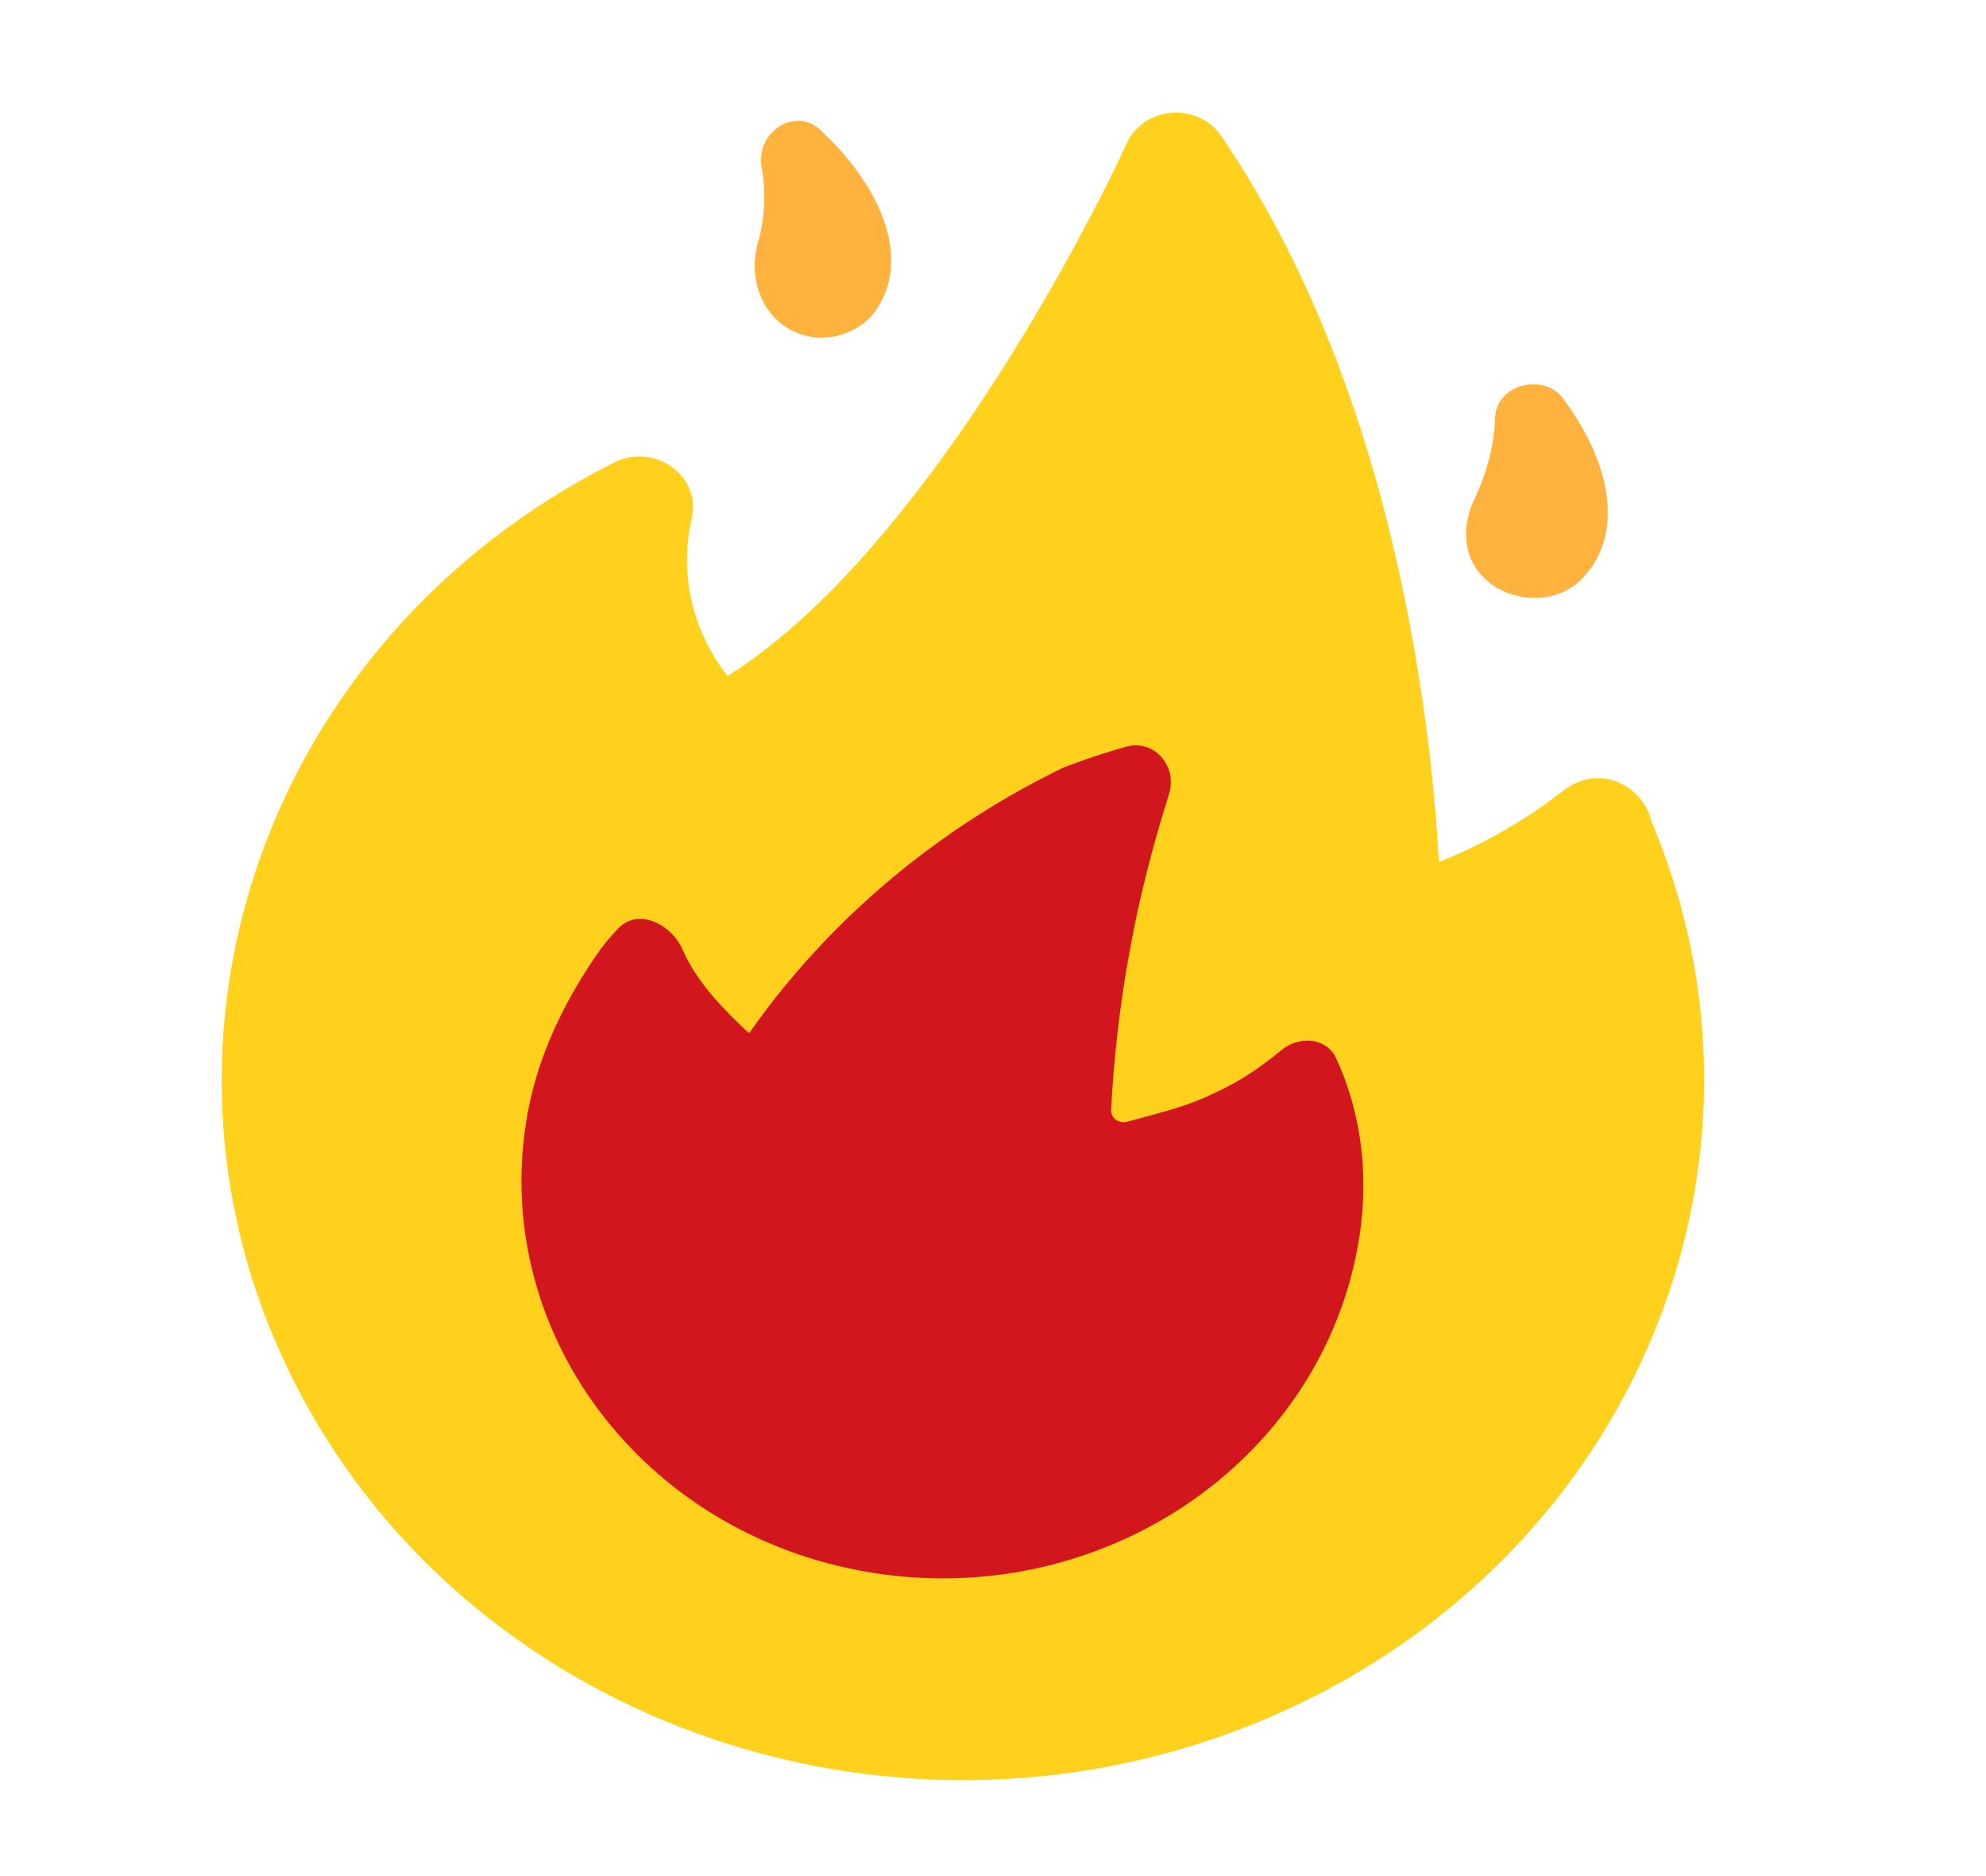
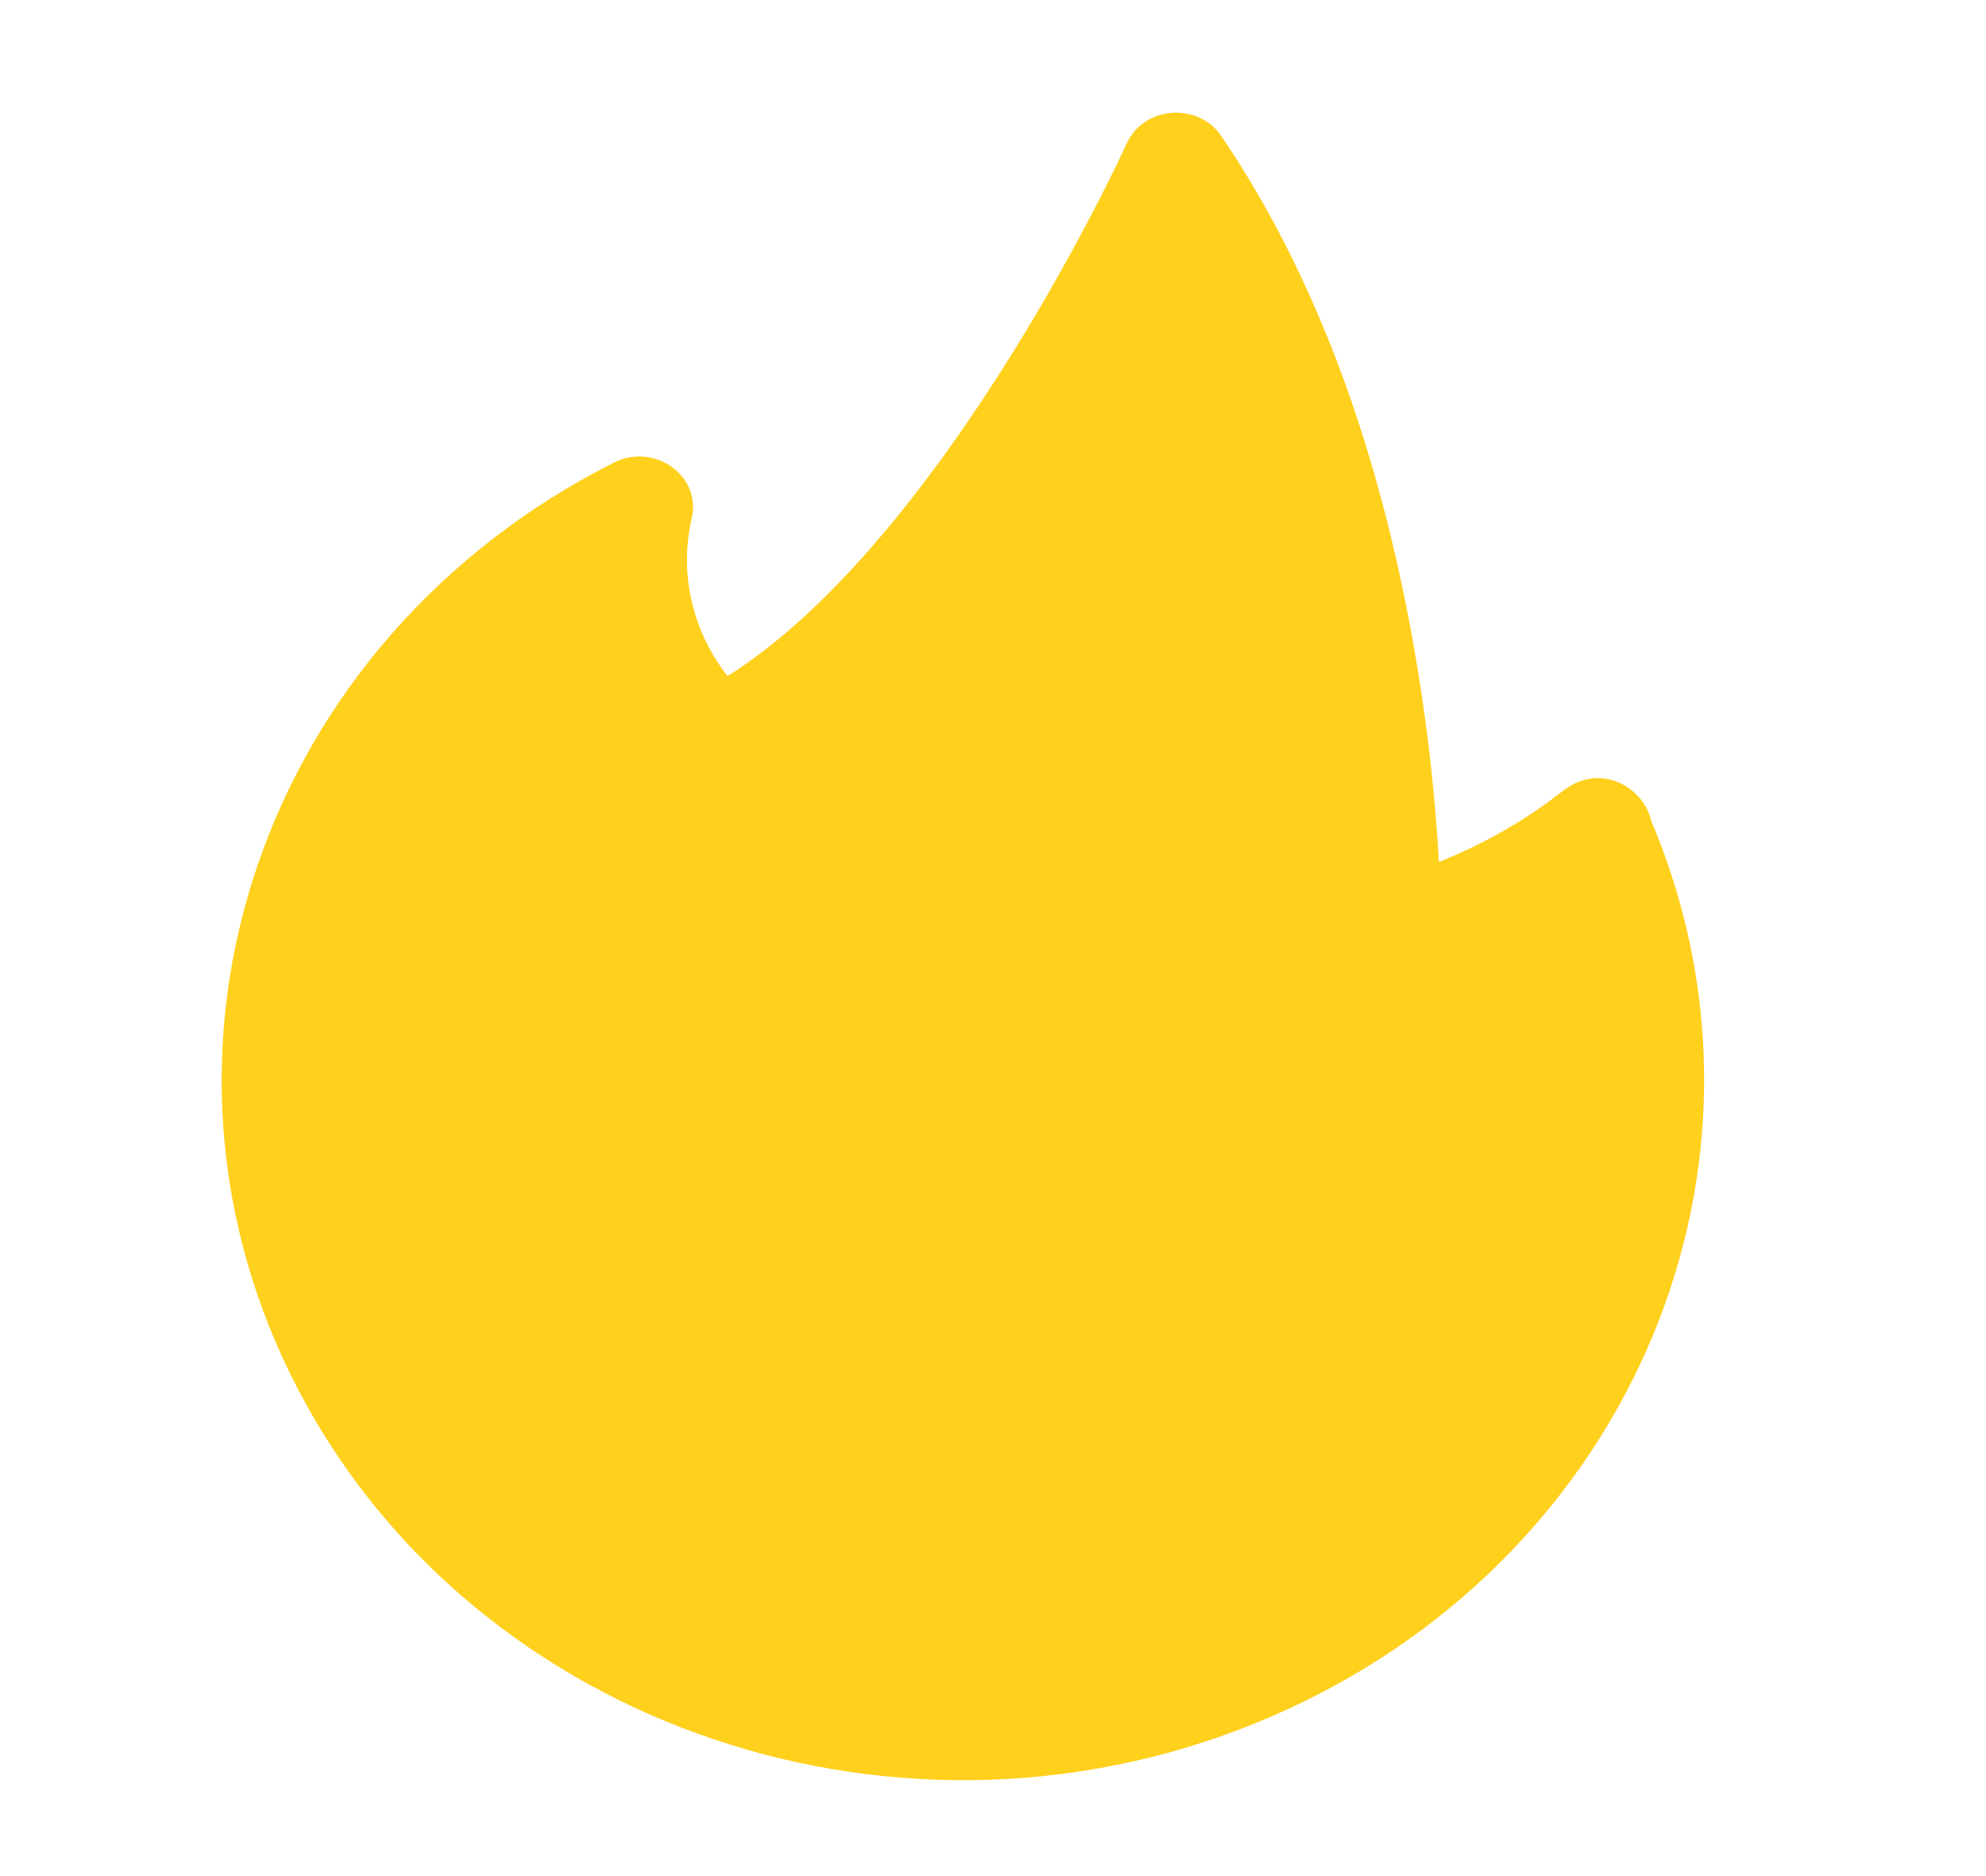
<svg xmlns="http://www.w3.org/2000/svg" width="72" height="68" xml:space="preserve" overflow="hidden">
  <g transform="translate(-137 -88)">
    <path d="M38.575 5.192 38.23 5.966C37.934 6.613 37.551 7.413 37.09 8.33 36.089 10.319 34.972 12.34 33.759 14.291L33.237 15.118C30.619 19.194 27.918 22.37 25.282 24.246L24.907 24.501 24.87 24.454C23.696 22.837 23.246 20.775 23.681 18.78 24.016 17.248 22.403 16.028 21.02 16.766 8.931 23.216 4.149 38.1 10.217 50.385 16.286 62.669 31.013 67.916 43.482 62.235L44.142 61.923C55.905 56.156 61.368 42.324 56.645 30.049L56.523 29.747 56.504 29.652C56.196 28.497 54.767 27.634 53.511 28.663L52.879 29.165C51.786 29.985 50.6 30.67 49.347 31.205L49.258 31.239 49.208 30.359C49.059 28.125 48.791 25.743 48.376 23.285 47.21 16.381 45.108 10.071 41.809 4.93 41.014 3.691 39.16 3.842 38.575 5.192Z" fill="#FFD01C" transform="matrix(1.059 0 0 1 137 88)" />
-     <path d="M26.074 6.068C26.218 6.923 26.187 7.814 25.984 8.672L25.958 8.728C25.646 9.891 25.945 11.019 26.695 11.686 27.544 12.441 28.765 12.422 29.658 11.638L29.826 11.461C31.127 9.828 30.583 7.193 28.078 4.705 27.224 3.857 25.859 4.785 26.074 6.068Z" fill="#FFB23E" transform="matrix(1.059 0 0 1 137 88)" />
-     <path d="M51.187 15.109C51.156 15.957 50.984 16.799 50.677 17.604L50.512 18.003C49.938 19.251 50.14 20.448 51.038 21.158 51.894 21.835 53.209 21.874 54.026 21.104 55.458 19.753 55.453 17.22 53.508 14.441 52.84 13.488 51.228 13.951 51.187 15.109Z" fill="#FFB23E" transform="matrix(1.059 0 0 1 137 88)" />
-     <path d="M36.435 27.81C36.405 27.822 36.377 27.835 36.348 27.85 32.192 29.997 28.634 33.127 25.978 36.956L25.671 37.412C25.657 37.433 25.628 37.436 25.61 37.419 24.799 36.616 24.015 35.764 23.503 34.727 23.459 34.636 23.418 34.544 23.38 34.45 22.996 33.494 21.855 32.889 21.162 33.653 20.902 33.939 20.645 34.262 20.416 34.618 19.291 36.362 18.433 38.252 18.073 40.29 16.69 48.13 21.925 55.606 29.764 56.988 37.603 58.37 45.048 53.13 46.461 45.297 47.027 42.156 46.35 39.748 45.738 38.351 45.41 37.604 44.472 37.531 43.858 38.068 43.39 38.478 42.824 38.924 42.255 39.253 40.882 40.048 40.1 40.224 38.615 40.65L38.572 40.661C38.295 40.733 38.027 40.517 38.038 40.231 38.212 36.627 38.799 33.053 39.789 29.577 39.876 29.272 39.952 29.007 40.022 28.77 40.312 27.785 39.525 26.774 38.541 27.068 37.487 27.383 36.633 27.728 36.435 27.81Z" fill="#D2161E" fill-rule="evenodd" transform="matrix(1.059 0 0 1 137 88)" />
  </g>
</svg>